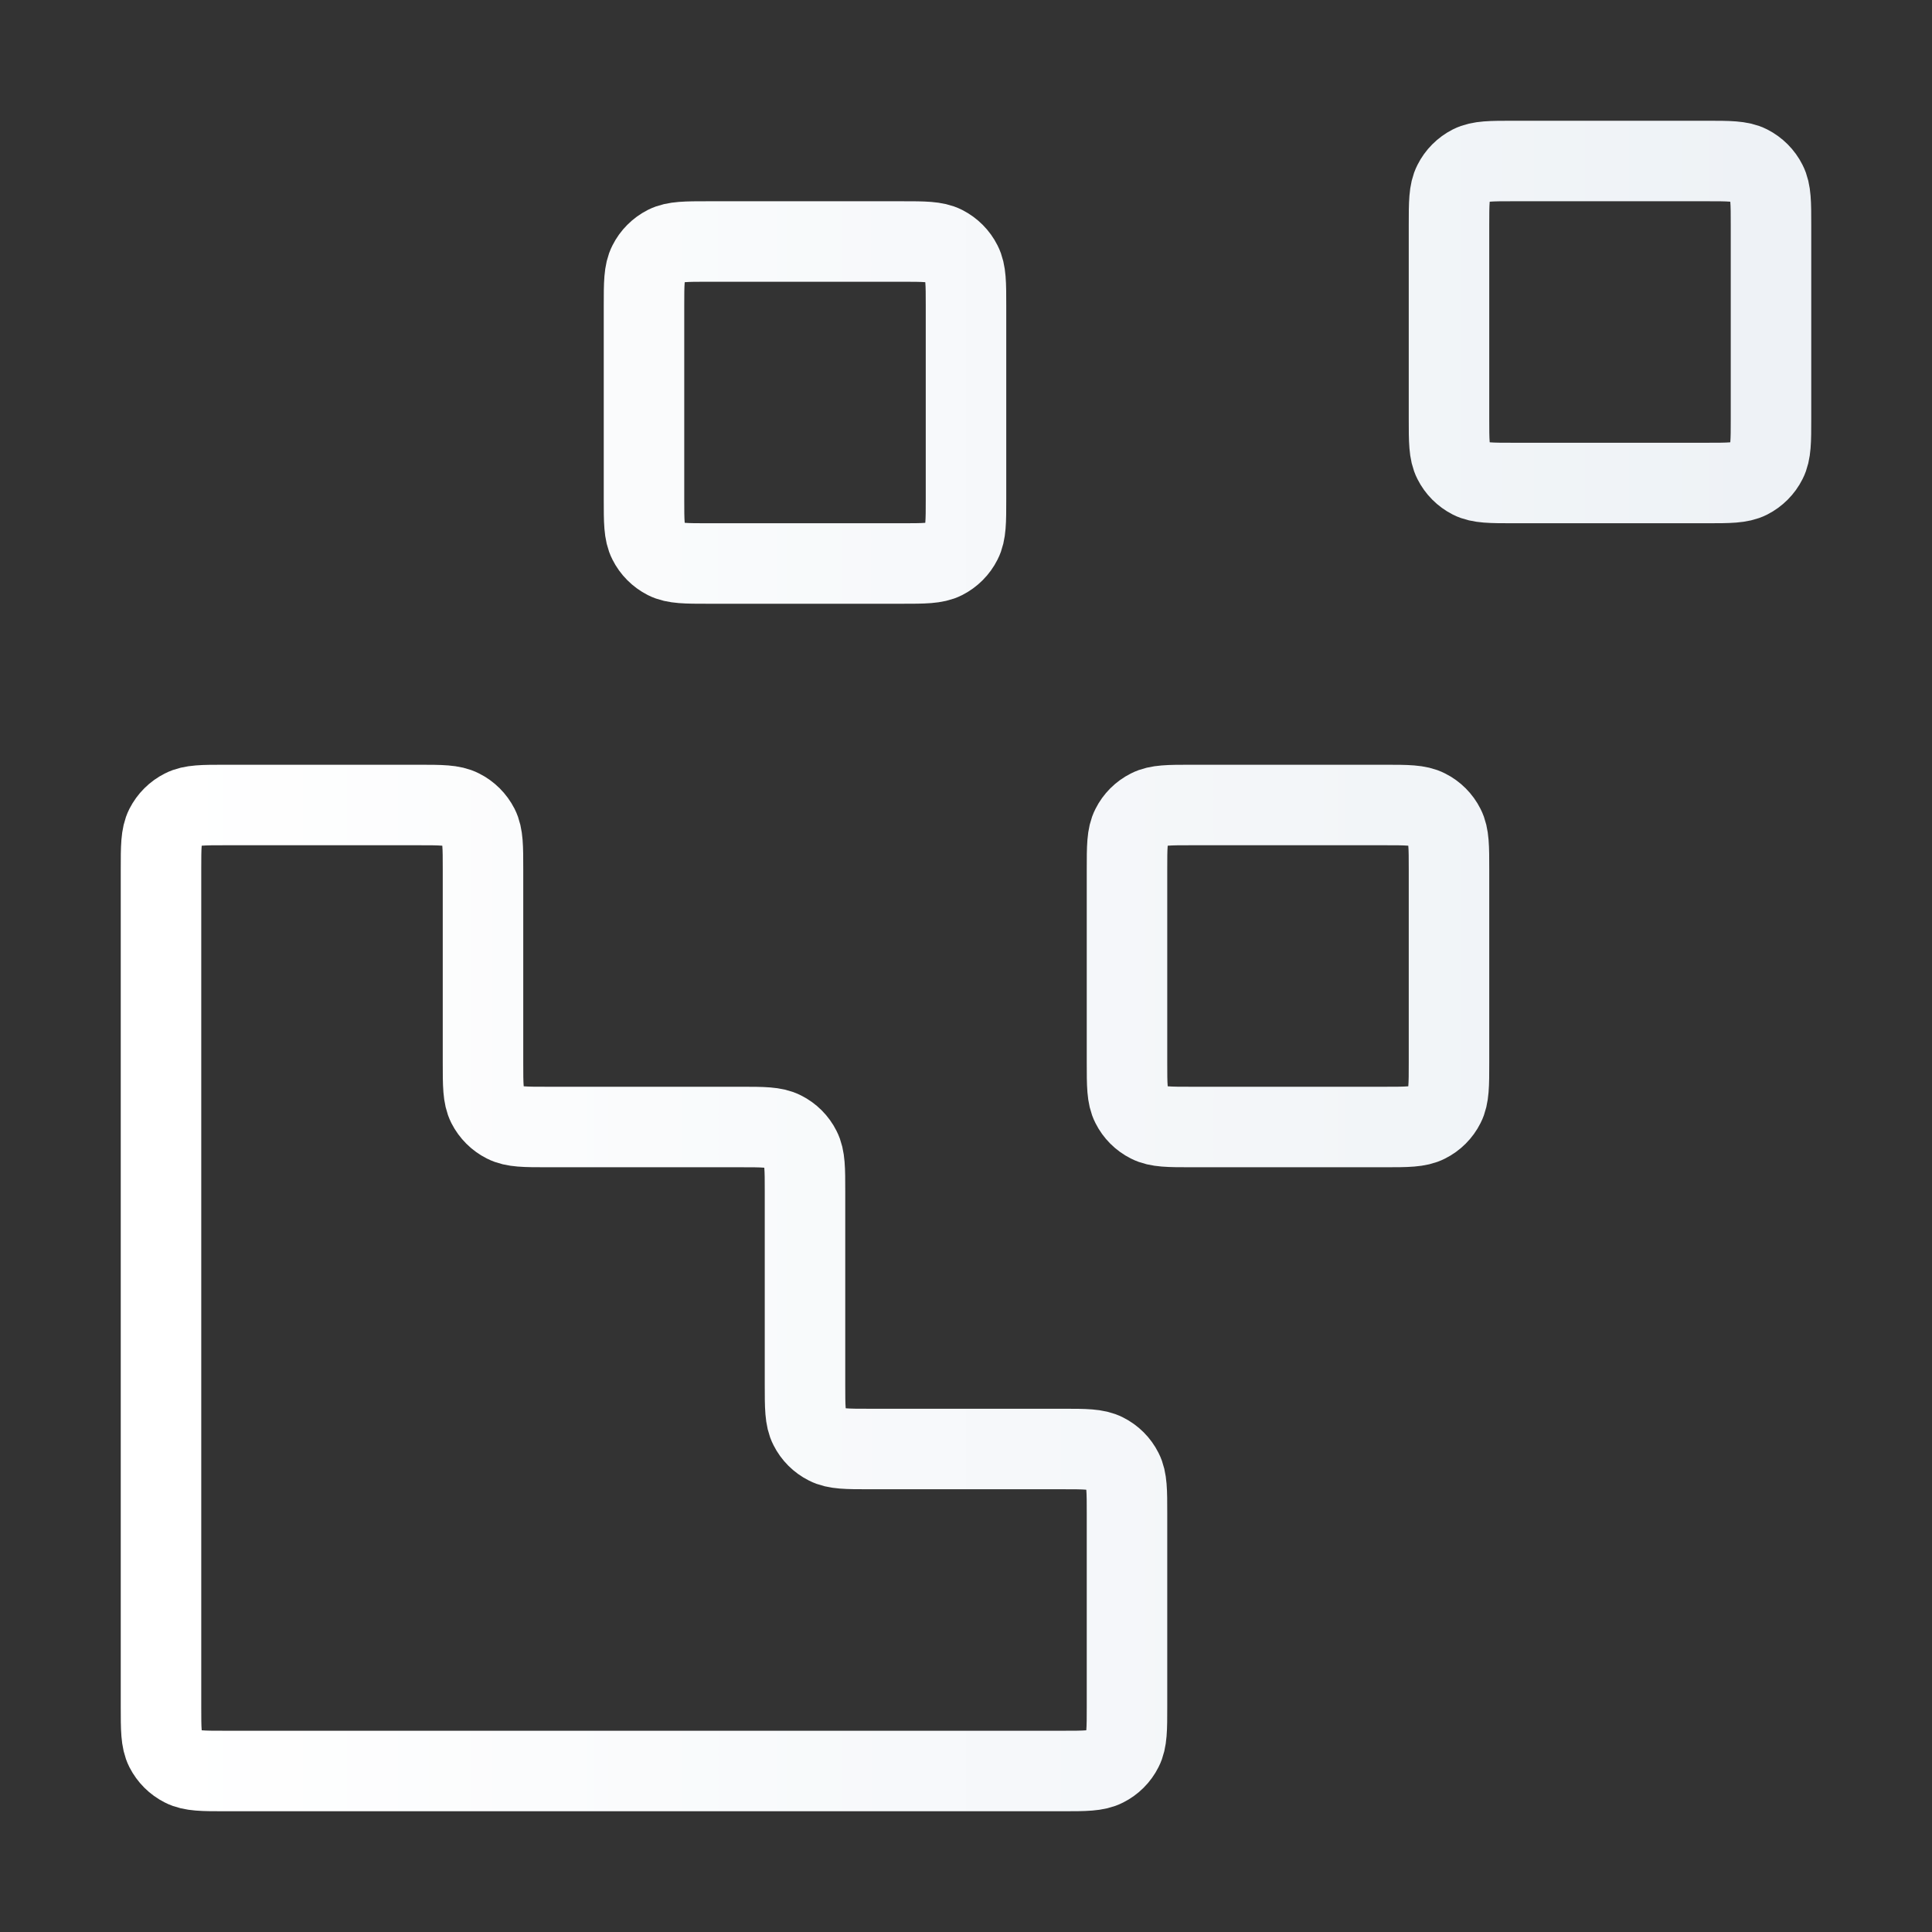
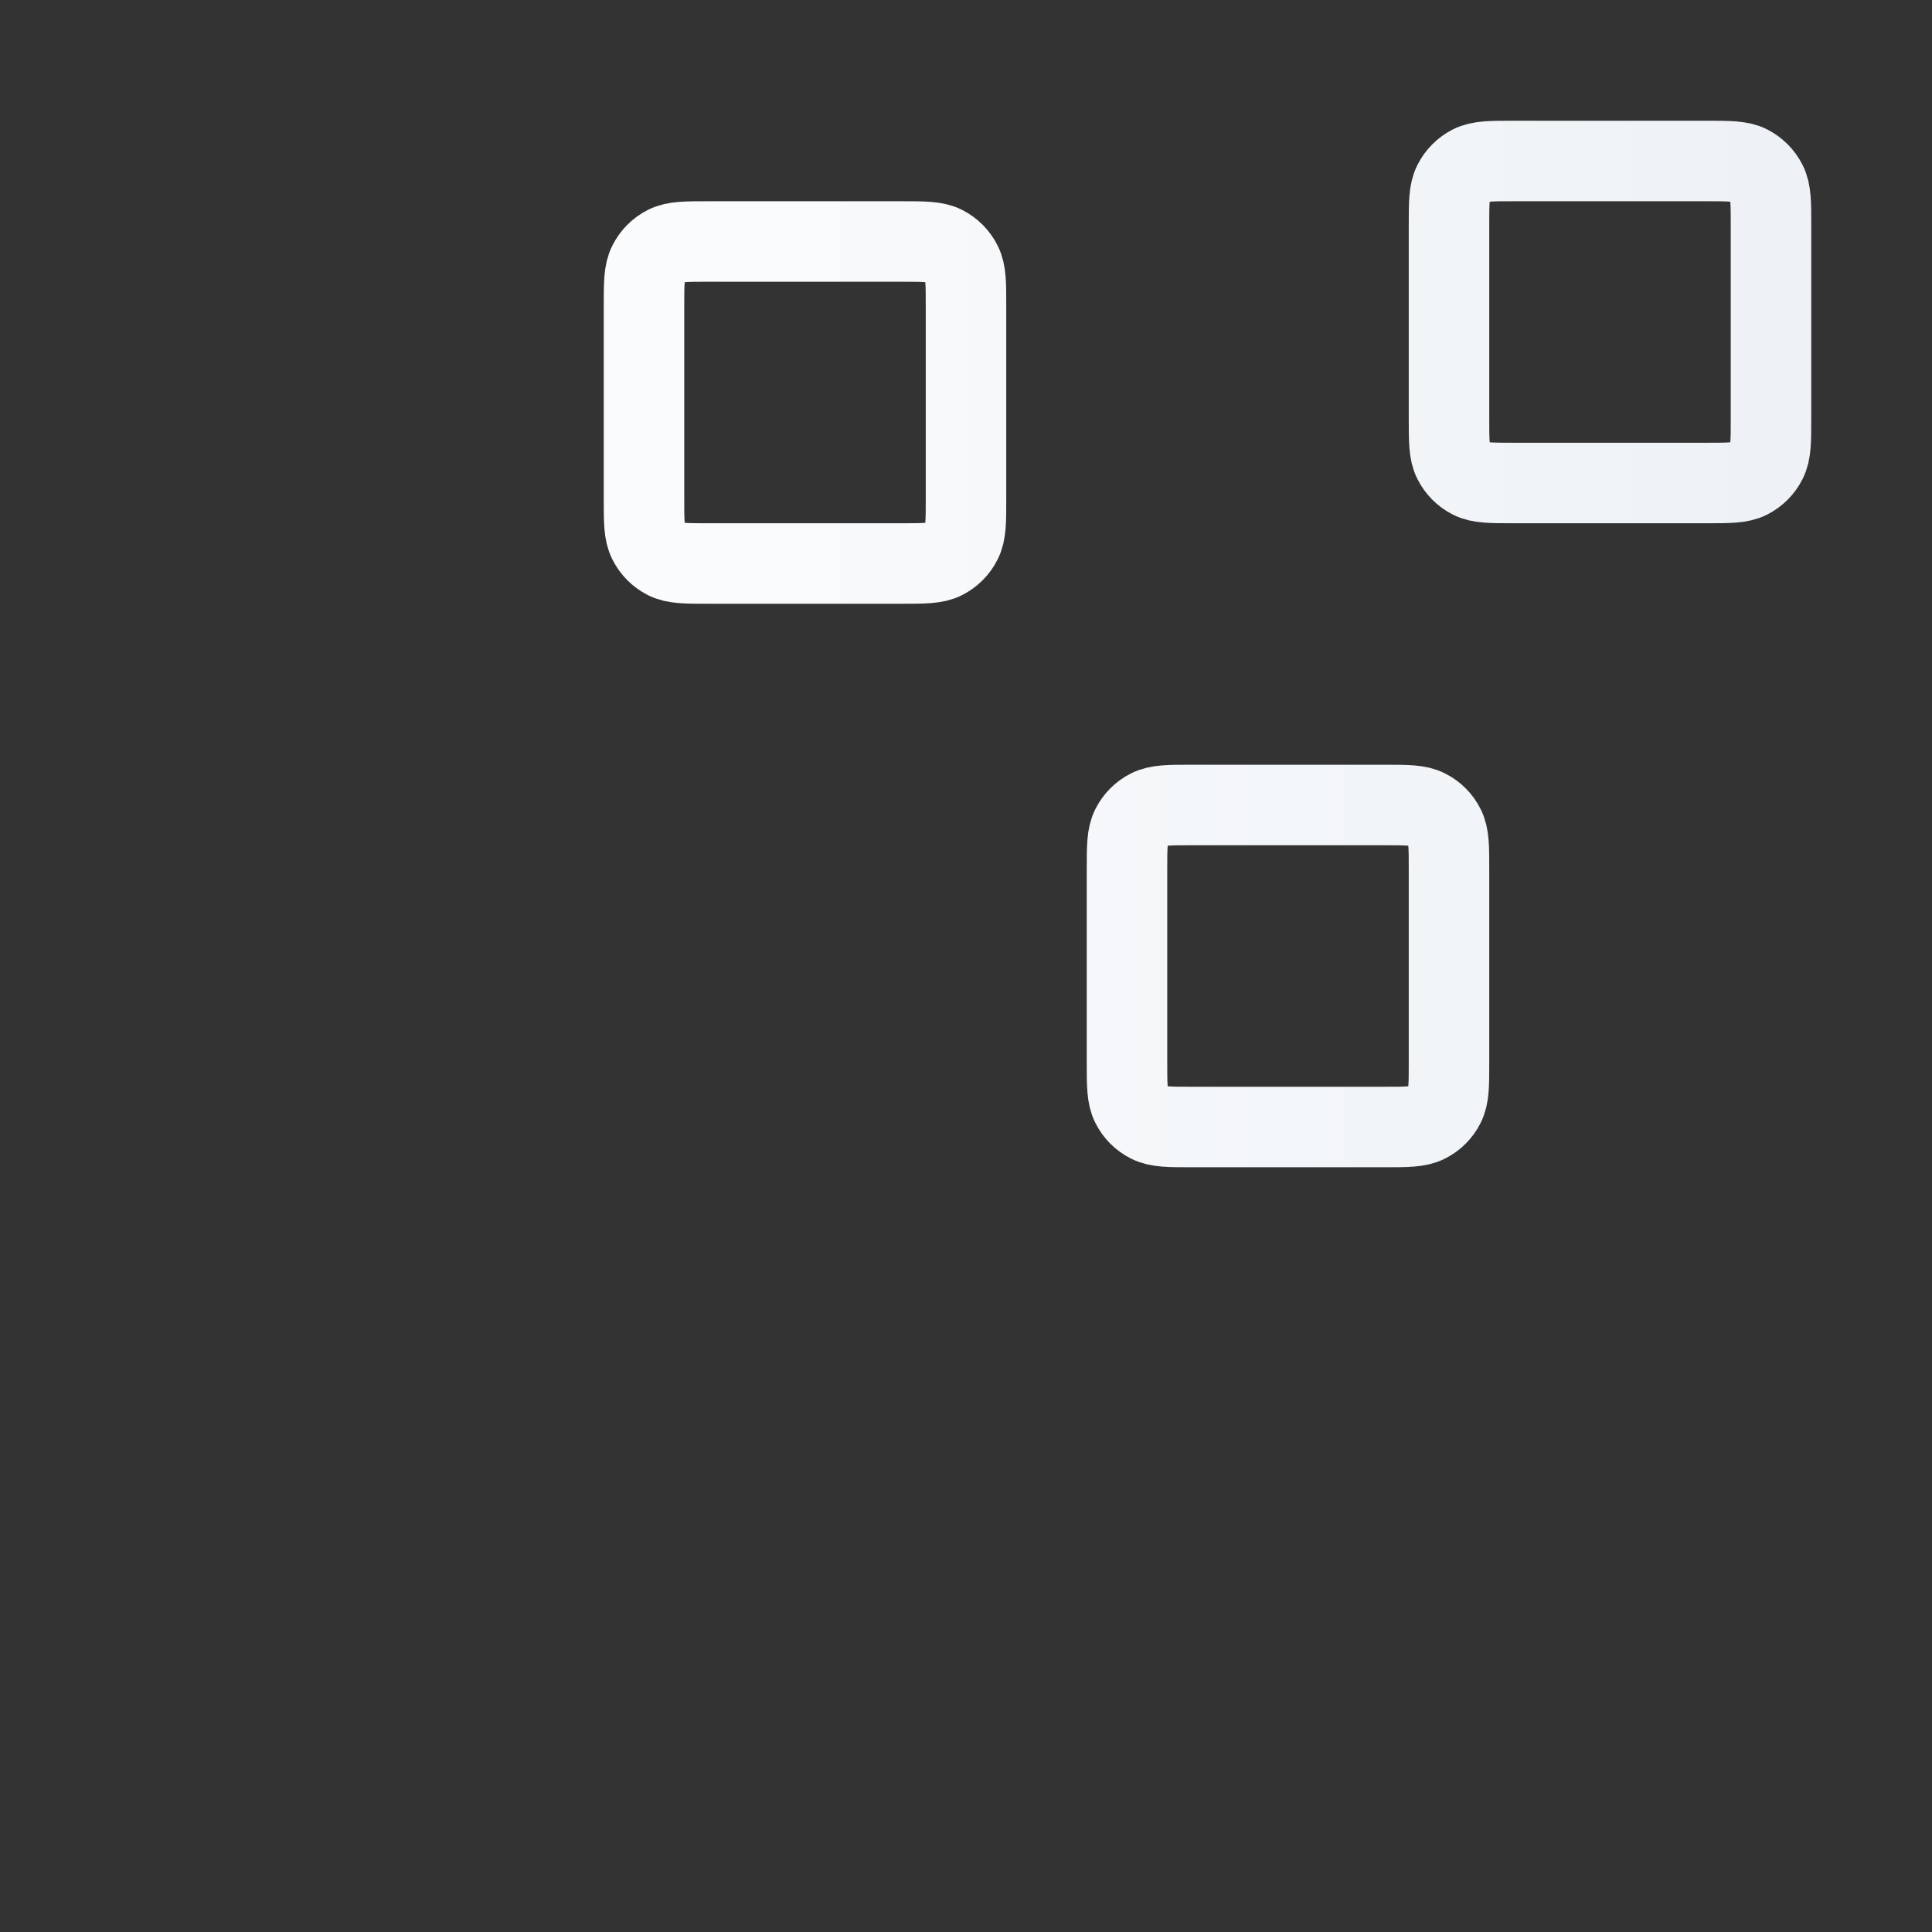
<svg xmlns="http://www.w3.org/2000/svg" width="24" height="24" viewBox="0 0 24 24" fill="none">
  <rect x="0" y="0" width="24" height="24" fill="#333333" stroke="none" />
-   <path d="M2 21.2C2 21.48 2 21.62 2.054 21.727C2.102 21.821 2.179 21.898 2.273 21.945C2.38 22 2.52 22 2.8 22L13.2 22C13.48 22 13.62 22 13.727 21.945C13.821 21.898 13.898 21.821 13.945 21.727C14 21.62 14 21.48 14 21.2L14 18.8C14 18.52 14 18.38 13.945 18.273C13.898 18.179 13.821 18.102 13.727 18.055C13.62 18 13.48 18 13.2 18L10.8 18C10.52 18 10.38 18 10.273 17.945C10.179 17.898 10.102 17.821 10.055 17.727C10 17.62 10 17.48 10 17.2L10 14.8C10 14.52 10 14.38 9.945 14.273C9.898 14.179 9.821 14.102 9.727 14.055C9.62 14 9.48 14 9.2 14L6.8 14C6.52 14 6.38 14 6.273 13.945C6.179 13.898 6.102 13.821 6.054 13.727C6 13.62 6 13.48 6 13.2L6 10.8C6 10.52 6 10.38 5.946 10.273C5.898 10.179 5.821 10.102 5.727 10.055C5.62 10 5.48 10 5.2 10L2.8 10C2.52 10 2.38 10 2.273 10.055C2.179 10.102 2.102 10.179 2.054 10.273C2 10.38 2 10.52 2 10.8L2 21.2Z" stroke="url(#paint0_linear_188_162)" stroke-linecap="round" stroke-linejoin="round" />
  <path d="M17.2 10C17.48 10 17.62 10 17.727 10.055C17.821 10.102 17.898 10.179 17.945 10.273C18 10.38 18 10.52 18 10.8L18 13.2C18 13.48 18 13.62 17.945 13.727C17.898 13.821 17.821 13.898 17.727 13.945C17.62 14 17.48 14 17.2 14L14.8 14C14.52 14 14.38 14 14.273 13.945C14.179 13.898 14.102 13.821 14.055 13.727C14 13.62 14 13.48 14 13.2L14 10.8C14 10.52 14 10.38 14.055 10.273C14.102 10.179 14.179 10.102 14.273 10.055C14.38 10 14.52 10 14.8 10L17.2 10Z" stroke="url(#paint1_linear_188_162)" stroke-linecap="round" stroke-linejoin="round" />
  <path d="M11.2 3C11.48 3 11.62 3 11.727 3.054C11.821 3.102 11.898 3.179 11.945 3.273C12 3.38 12 3.52 12 3.8L12 6.2C12 6.48 12 6.62 11.945 6.727C11.898 6.821 11.821 6.898 11.727 6.946C11.62 7 11.48 7 11.2 7L8.8 7C8.52 7 8.38 7 8.273 6.946C8.179 6.898 8.102 6.821 8.055 6.727C8 6.62 8 6.48 8 6.2L8 3.8C8 3.52 8 3.38 8.055 3.273C8.102 3.179 8.179 3.102 8.273 3.054C8.38 3 8.52 3 8.8 3L11.2 3Z" stroke="url(#paint2_linear_188_162)" stroke-linecap="round" stroke-linejoin="round" />
  <path d="M21.2 2C21.48 2 21.62 2 21.727 2.054C21.821 2.102 21.898 2.179 21.945 2.273C22 2.38 22 2.52 22 2.8L22 5.2C22 5.48 22 5.62 21.945 5.727C21.898 5.821 21.821 5.898 21.727 5.946C21.62 6 21.48 6 21.2 6L18.8 6C18.52 6 18.38 6 18.273 5.946C18.179 5.898 18.102 5.821 18.055 5.727C18 5.62 18 5.48 18 5.2L18 2.8C18 2.52 18 2.38 18.055 2.273C18.102 2.179 18.179 2.102 18.273 2.054C18.38 2 18.52 2 18.8 2L21.2 2Z" stroke="url(#paint3_linear_188_162)" stroke-linecap="round" stroke-linejoin="round" />
  <defs>
    <linearGradient id="paint0_linear_188_162" x1="22" y1="12" x2="2" y2="12" gradientUnits="userSpaceOnUse">
      <stop stop-color="#EEF2F6" />
      <stop offset="1" stop-color="white" />
    </linearGradient>
    <linearGradient id="paint1_linear_188_162" x1="22" y1="12" x2="2" y2="12" gradientUnits="userSpaceOnUse">
      <stop stop-color="#EEF2F6" />
      <stop offset="1" stop-color="white" />
    </linearGradient>
    <linearGradient id="paint2_linear_188_162" x1="22" y1="12" x2="2" y2="12" gradientUnits="userSpaceOnUse">
      <stop stop-color="#EEF2F6" />
      <stop offset="1" stop-color="white" />
    </linearGradient>
    <linearGradient id="paint3_linear_188_162" x1="22" y1="12" x2="2" y2="12" gradientUnits="userSpaceOnUse">
      <stop stop-color="#EEF2F6" />
      <stop offset="1" stop-color="white" />
    </linearGradient>
  </defs>
</svg>